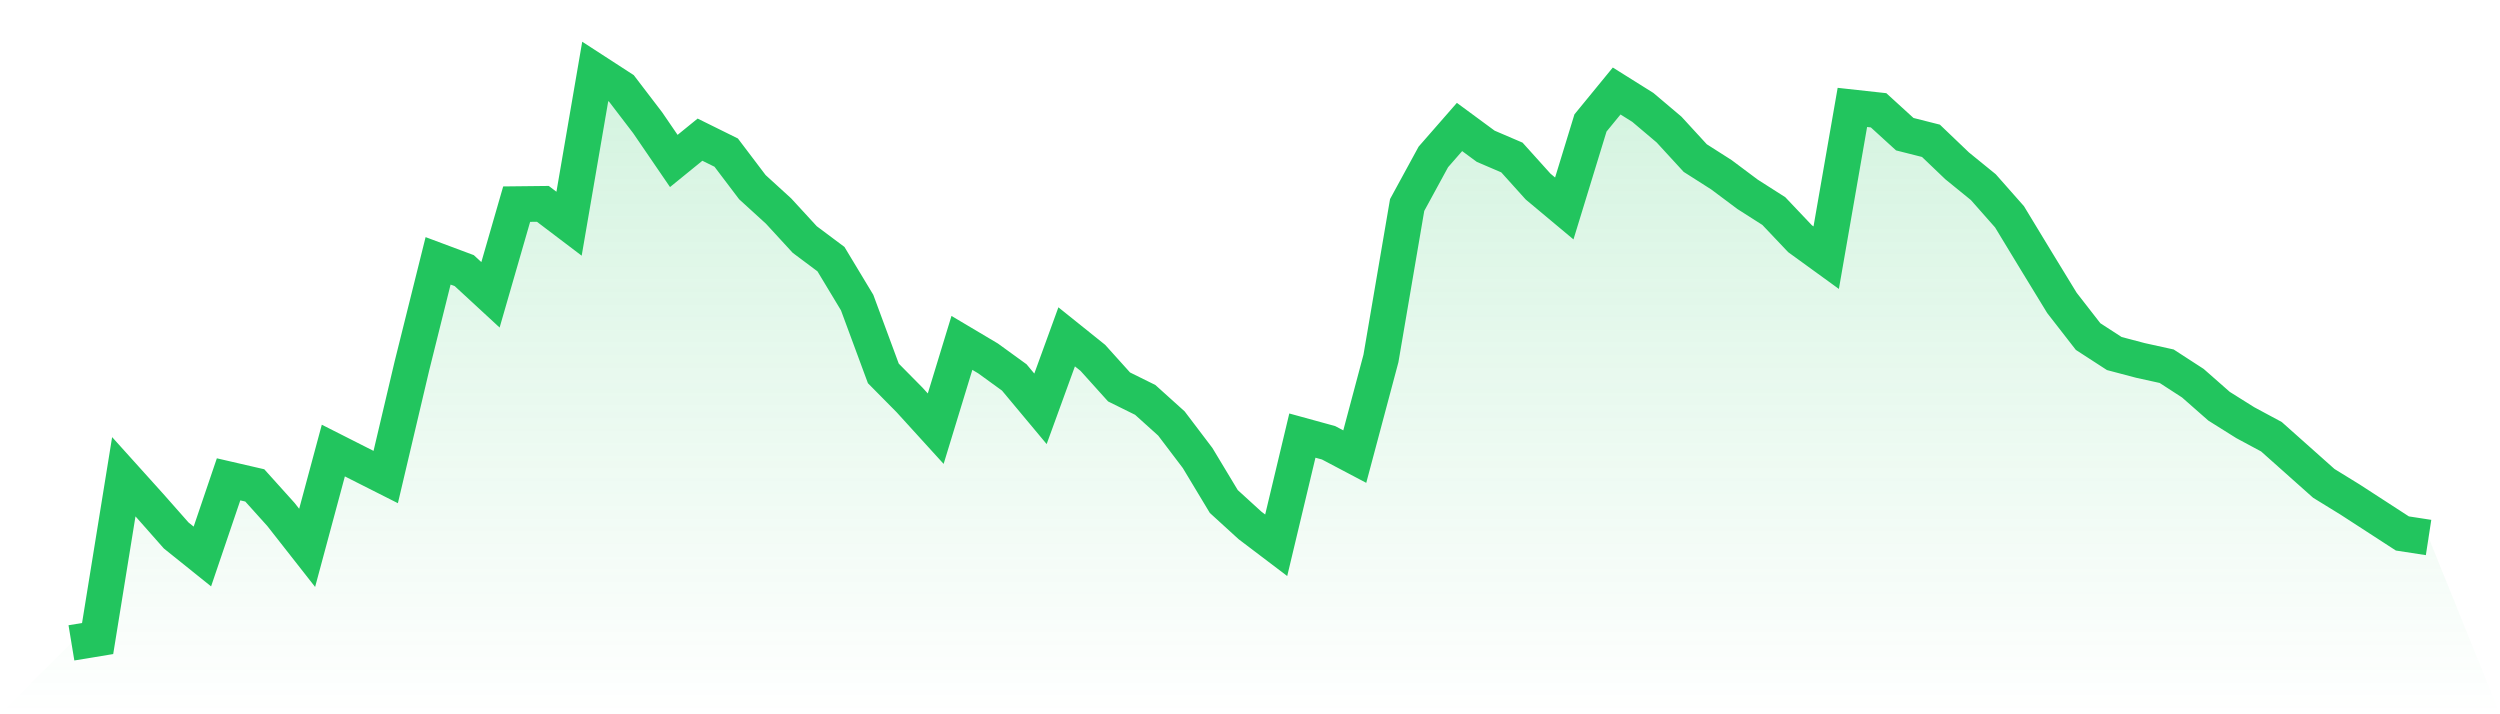
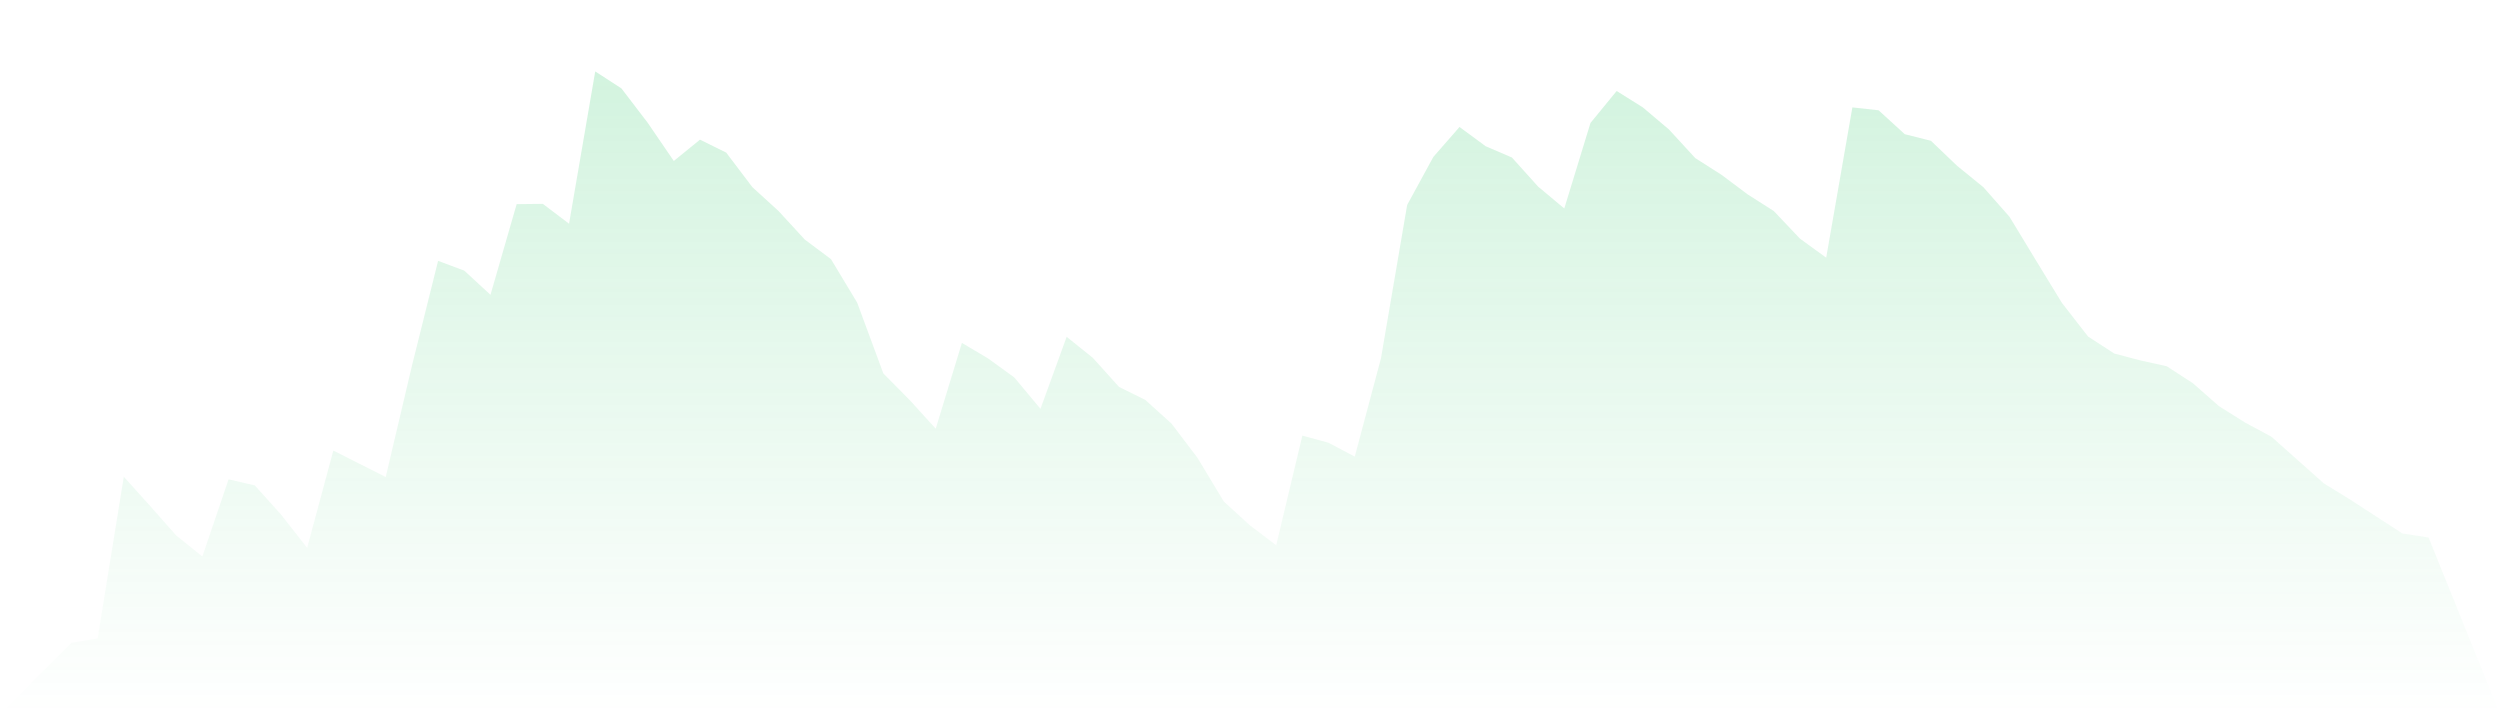
<svg xmlns="http://www.w3.org/2000/svg" viewBox="0 0 140 40">
  <defs>
    <linearGradient id="gradient" x1="0" x2="0" y1="0" y2="1">
      <stop offset="0%" stop-color="#22c55e" stop-opacity="0.2" />
      <stop offset="100%" stop-color="#22c55e" stop-opacity="0" />
    </linearGradient>
  </defs>
  <path d="M4,36 L4,36 L5.467,35.758 L6.933,26.698 L8.4,28.326 L9.867,29.987 L11.333,31.164 L12.8,26.843 L14.267,27.182 L15.733,28.81 L17.2,30.68 L18.667,25.231 L20.133,25.973 L21.6,26.714 L23.067,20.492 L24.533,14.608 L26,15.156 L27.467,16.51 L28.933,11.432 L30.4,11.416 L31.867,12.528 L33.333,4 L34.8,4.951 L36.267,6.87 L37.733,9.014 L39.2,7.821 L40.667,8.546 L42.133,10.481 L43.6,11.819 L45.067,13.415 L46.533,14.511 L48,16.945 L49.467,20.911 L50.933,22.394 L52.4,24.006 L53.867,19.202 L55.333,20.073 L56.8,21.137 L58.267,22.894 L59.733,18.863 L61.2,20.04 L62.667,21.669 L64.133,22.394 L65.6,23.716 L67.067,25.65 L68.533,28.085 L70,29.423 L71.467,30.535 L72.933,24.393 L74.4,24.796 L75.867,25.57 L77.333,20.073 L78.8,11.48 L80.267,8.788 L81.733,7.111 L83.2,8.191 L84.667,8.82 L86.133,10.448 L87.6,11.674 L89.067,6.886 L90.533,5.096 L92,6.015 L93.467,7.256 L94.933,8.852 L96.4,9.787 L97.867,10.884 L99.333,11.819 L100.8,13.366 L102.267,14.43 L103.733,6.015 L105.2,6.176 L106.667,7.514 L108.133,7.885 L109.6,9.288 L111.067,10.481 L112.533,12.141 L114,14.559 L115.467,16.961 L116.933,18.847 L118.4,19.798 L119.867,20.185 L121.333,20.508 L122.8,21.459 L124.267,22.749 L125.733,23.668 L127.2,24.457 L128.667,25.763 L130.133,27.069 L131.6,27.972 L133.067,28.923 L134.533,29.874 L136,30.1 L140,40 L0,40 z" fill="url(#gradient)" />
-   <path d="M4,36 L4,36 L5.467,35.758 L6.933,26.698 L8.4,28.326 L9.867,29.987 L11.333,31.164 L12.8,26.843 L14.267,27.182 L15.733,28.81 L17.2,30.68 L18.667,25.231 L20.133,25.973 L21.6,26.714 L23.067,20.492 L24.533,14.608 L26,15.156 L27.467,16.51 L28.933,11.432 L30.4,11.416 L31.867,12.528 L33.333,4 L34.8,4.951 L36.267,6.87 L37.733,9.014 L39.2,7.821 L40.667,8.546 L42.133,10.481 L43.6,11.819 L45.067,13.415 L46.533,14.511 L48,16.945 L49.467,20.911 L50.933,22.394 L52.4,24.006 L53.867,19.202 L55.333,20.073 L56.8,21.137 L58.267,22.894 L59.733,18.863 L61.2,20.04 L62.667,21.669 L64.133,22.394 L65.6,23.716 L67.067,25.65 L68.533,28.085 L70,29.423 L71.467,30.535 L72.933,24.393 L74.4,24.796 L75.867,25.57 L77.333,20.073 L78.8,11.48 L80.267,8.788 L81.733,7.111 L83.2,8.191 L84.667,8.82 L86.133,10.448 L87.6,11.674 L89.067,6.886 L90.533,5.096 L92,6.015 L93.467,7.256 L94.933,8.852 L96.4,9.787 L97.867,10.884 L99.333,11.819 L100.8,13.366 L102.267,14.43 L103.733,6.015 L105.2,6.176 L106.667,7.514 L108.133,7.885 L109.6,9.288 L111.067,10.481 L112.533,12.141 L114,14.559 L115.467,16.961 L116.933,18.847 L118.4,19.798 L119.867,20.185 L121.333,20.508 L122.8,21.459 L124.267,22.749 L125.733,23.668 L127.2,24.457 L128.667,25.763 L130.133,27.069 L131.6,27.972 L133.067,28.923 L134.533,29.874 L136,30.1" fill="none" stroke="#22c55e" stroke-width="2" />
</svg>